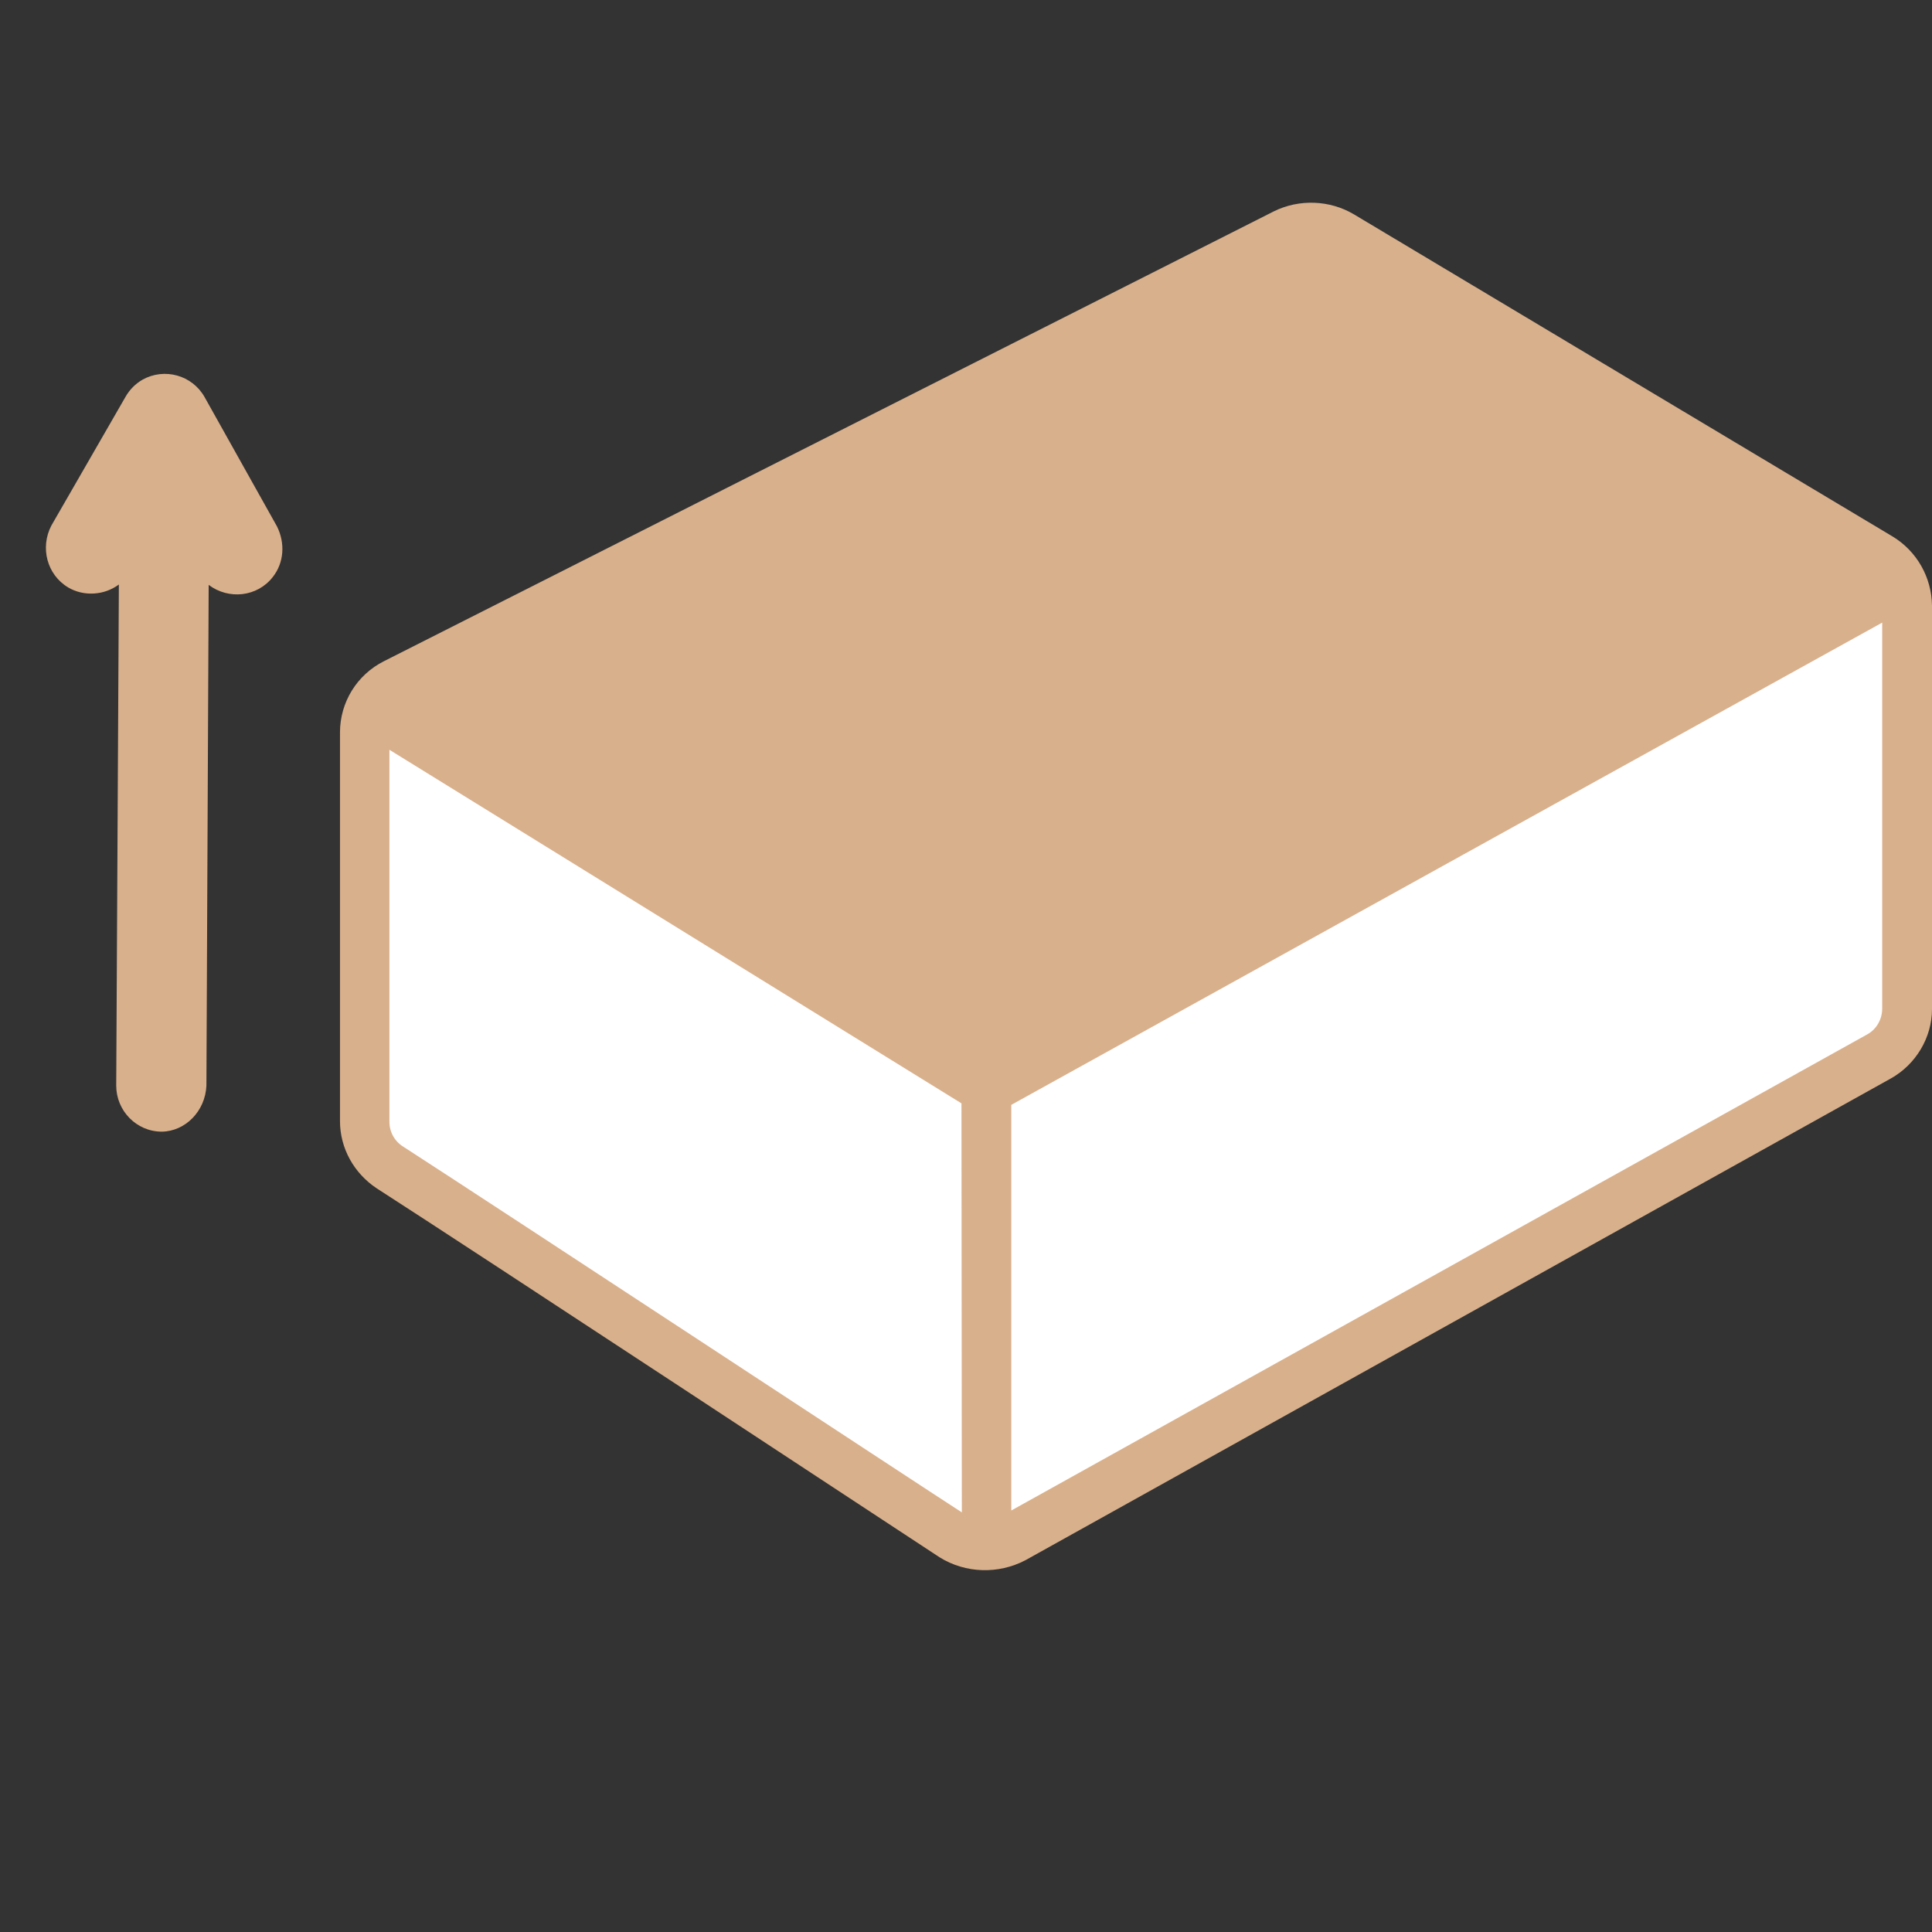
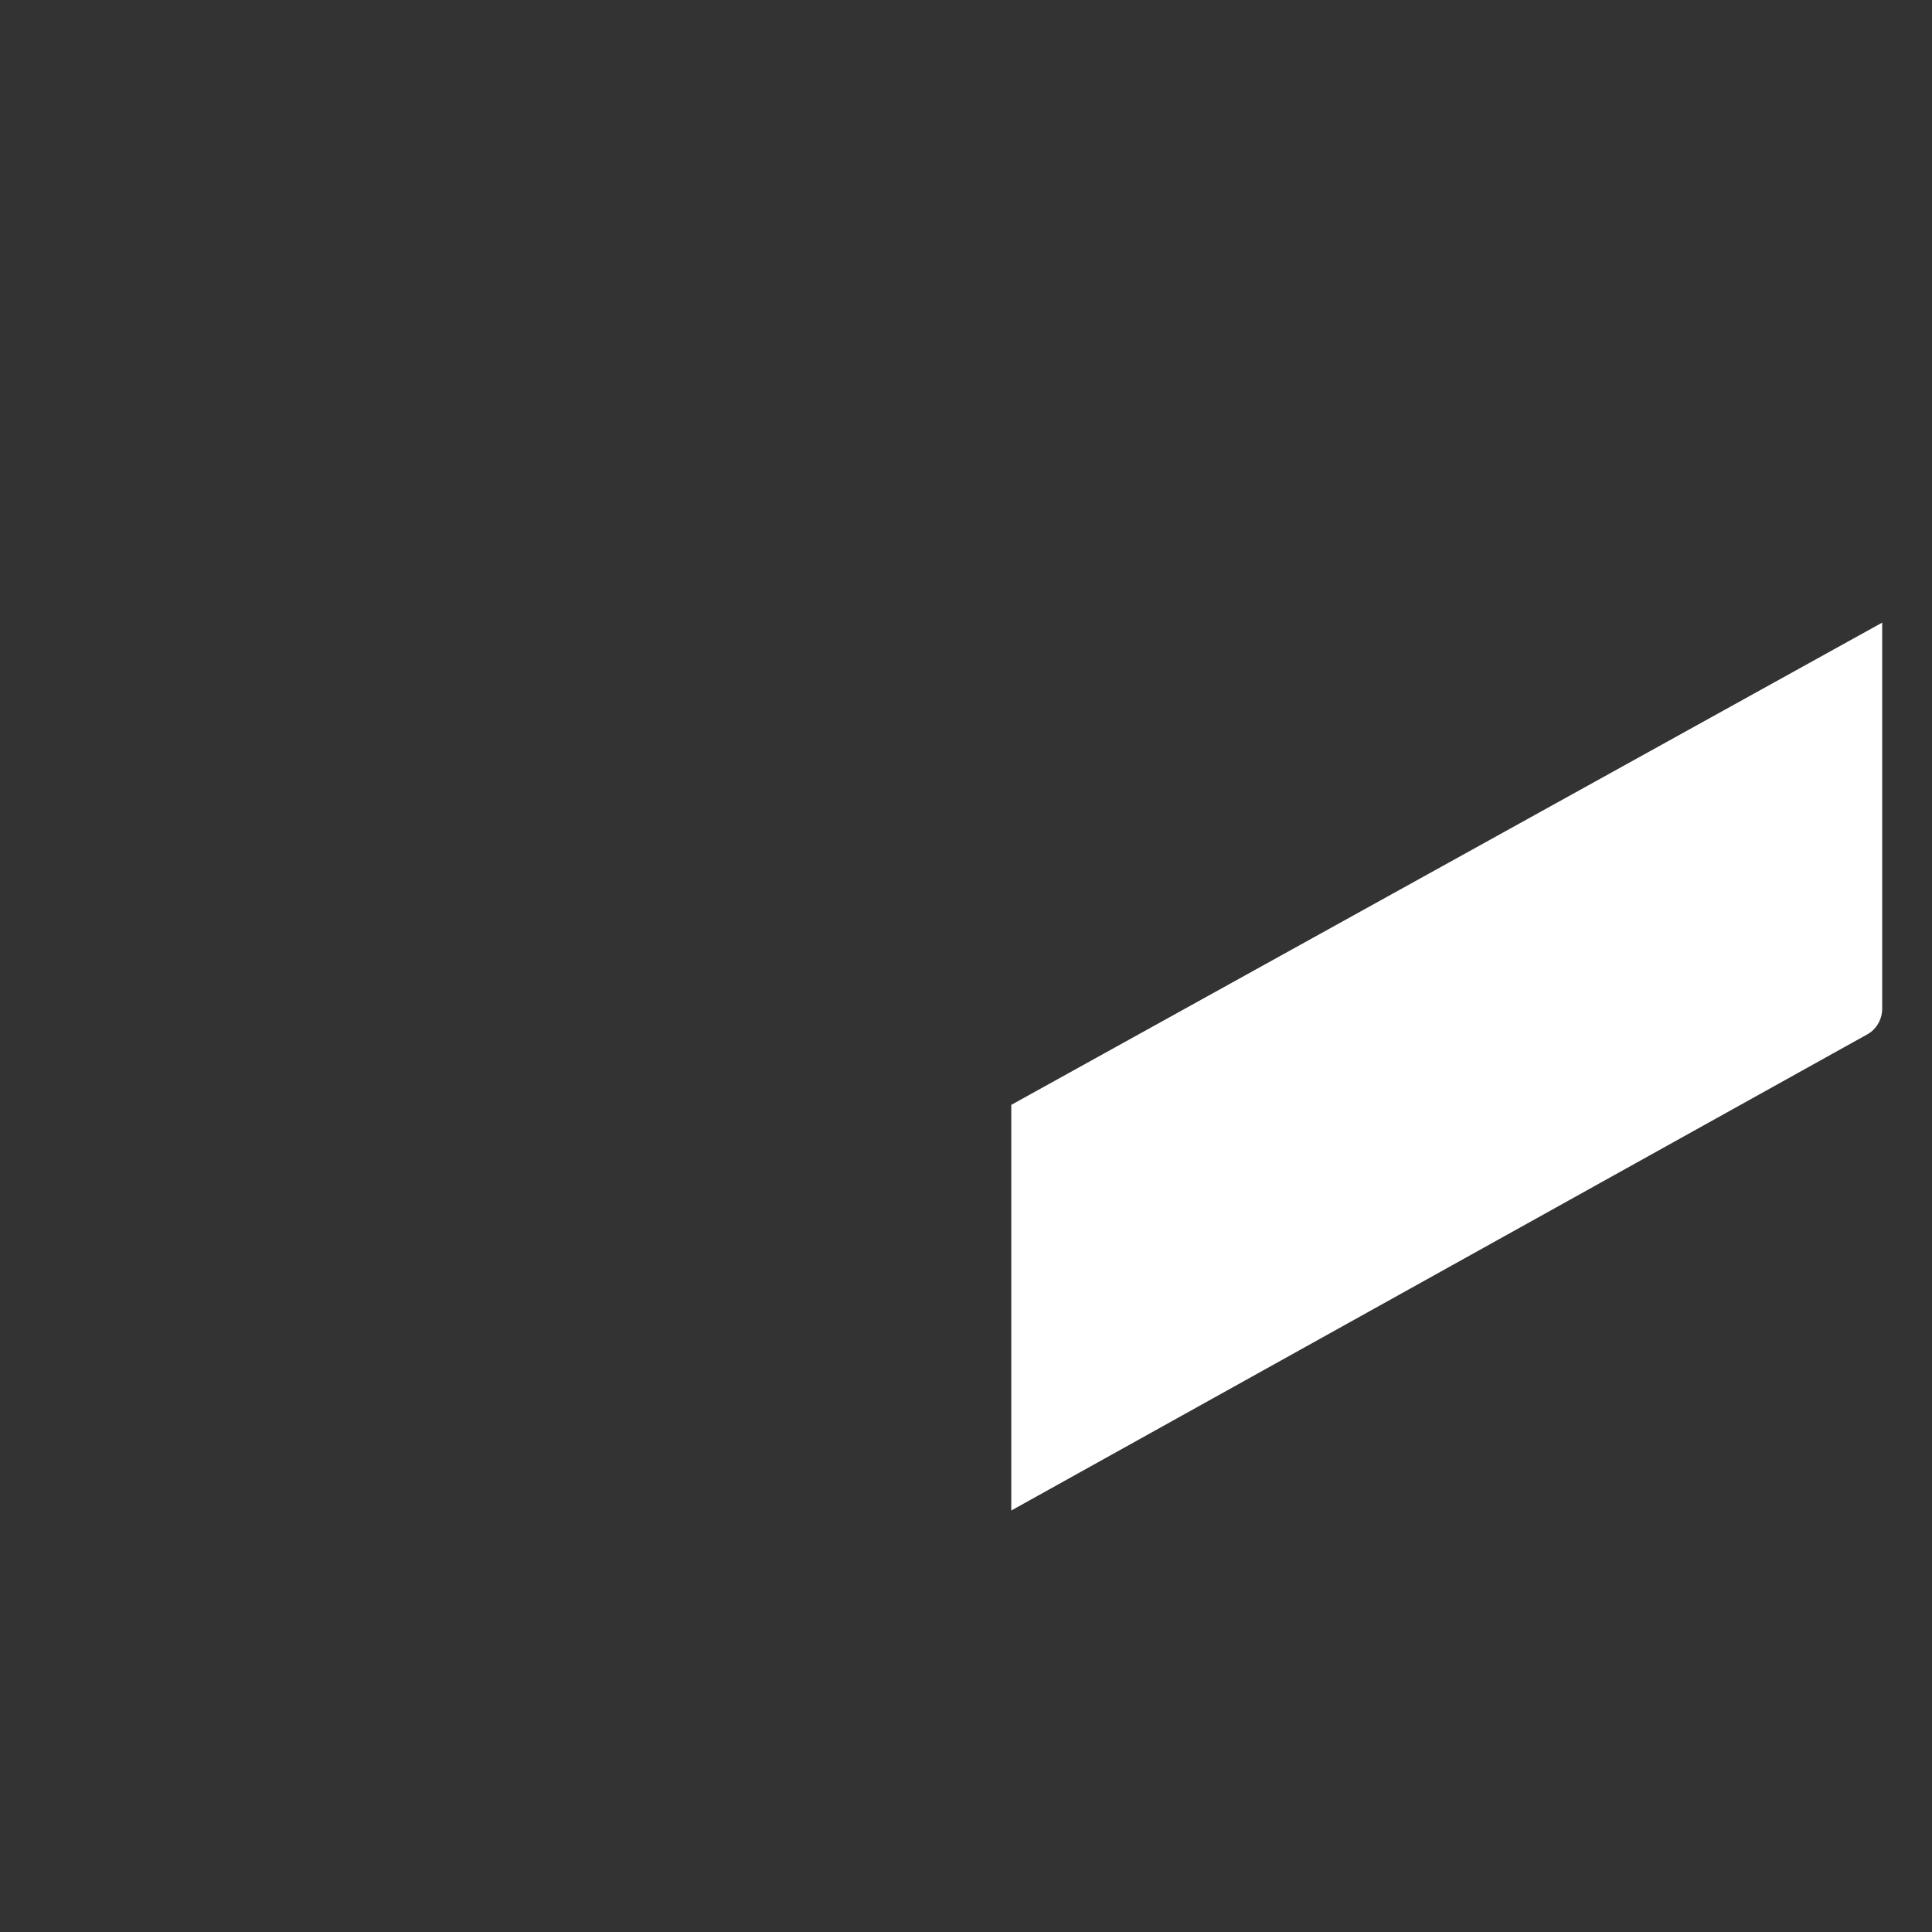
<svg xmlns="http://www.w3.org/2000/svg" version="1.1" id="Слой_1" x="0px" y="0px" viewBox="0 0 512 512" style="enable-background:new 0 0 512 512;" xml:space="preserve">
  <rect x="0" y="0" width="512" height="512" fill="#333333" stroke="none" />
  <style type="text/css">
	.st0{fill:#D9B08C;}
	.st1{fill:#FFFFFF;}
	.st2{display:none;fill:#D9B08C;}
</style>
-   <path class="st0" d="M501.6,142.2L358.8,56.8c-6.4-3.8-14.5-4.1-21.2-0.8L101.8,175.2c-7.2,3.6-11.7,10.9-11.7,18.9v103  c0,7.2,3.7,13.8,9.7,17.8c25.7,16.5,138.8,91,149.2,97.8c6.9,4.3,15.6,4.5,22.7,0.8l229.4-127.7c6.6-3.7,10.9-10.8,10.9-18.4V160.5  C511.9,153,508,146.1,501.6,142.2z" />
-   <path class="st1" d="M254.9,400.8c-10.7-6.9-122.3-80.3-148-96.9c-2.3-1.4-3.7-3.9-3.7-6.6v-98.6l151.6,93.7L254.9,400.8  L254.9,400.8z" />
  <path class="st1" d="M498.8,267.3c0,2.9-1.6,5.6-4.1,6.9L268,400.3V292.8L498.8,165V267.3z" />
-   <path class="st0" d="M54.7,287.7L55.3,155c5.3,4,12.9,3.2,17-2.1c3-3.8,3.3-9,1.1-13.4l-19.2-34.3c-3.3-5.8-10.6-7.8-16.4-4.6  c-1.9,1.1-3.4,2.6-4.5,4.5l-19.7,34.2c-3,5.8-1.2,13,4.5,16.4c4.1,2.4,9.5,2.1,13.4-0.8l-0.7,132.8c0,6.6,5.3,12.2,12.1,12.2  C49.1,299.8,54.4,294.5,54.7,287.7L54.7,287.7L54.7,287.7z" />
-   <path class="st2" d="M447.4,383.4L418,383c-4.4-0.1-8,3.5-8.1,7.9s3.5,8,7.9,8.1h0.5l-83,48c-3.8,2.2-5.1,7.1-2.9,10.9  c2.3,3.7,7.1,5,10.9,2.9l83.2-48.1l-0.5,0.9c-2.1,3.9-0.7,8.7,3.2,10.9c3.9,2.1,8.7,0.7,10.9-3.2l14.2-26c2.1-3.9,0.7-8.7-3.2-10.9  C450,383.8,448.7,383.4,447.4,383.4L447.4,383.4z" />
</svg>